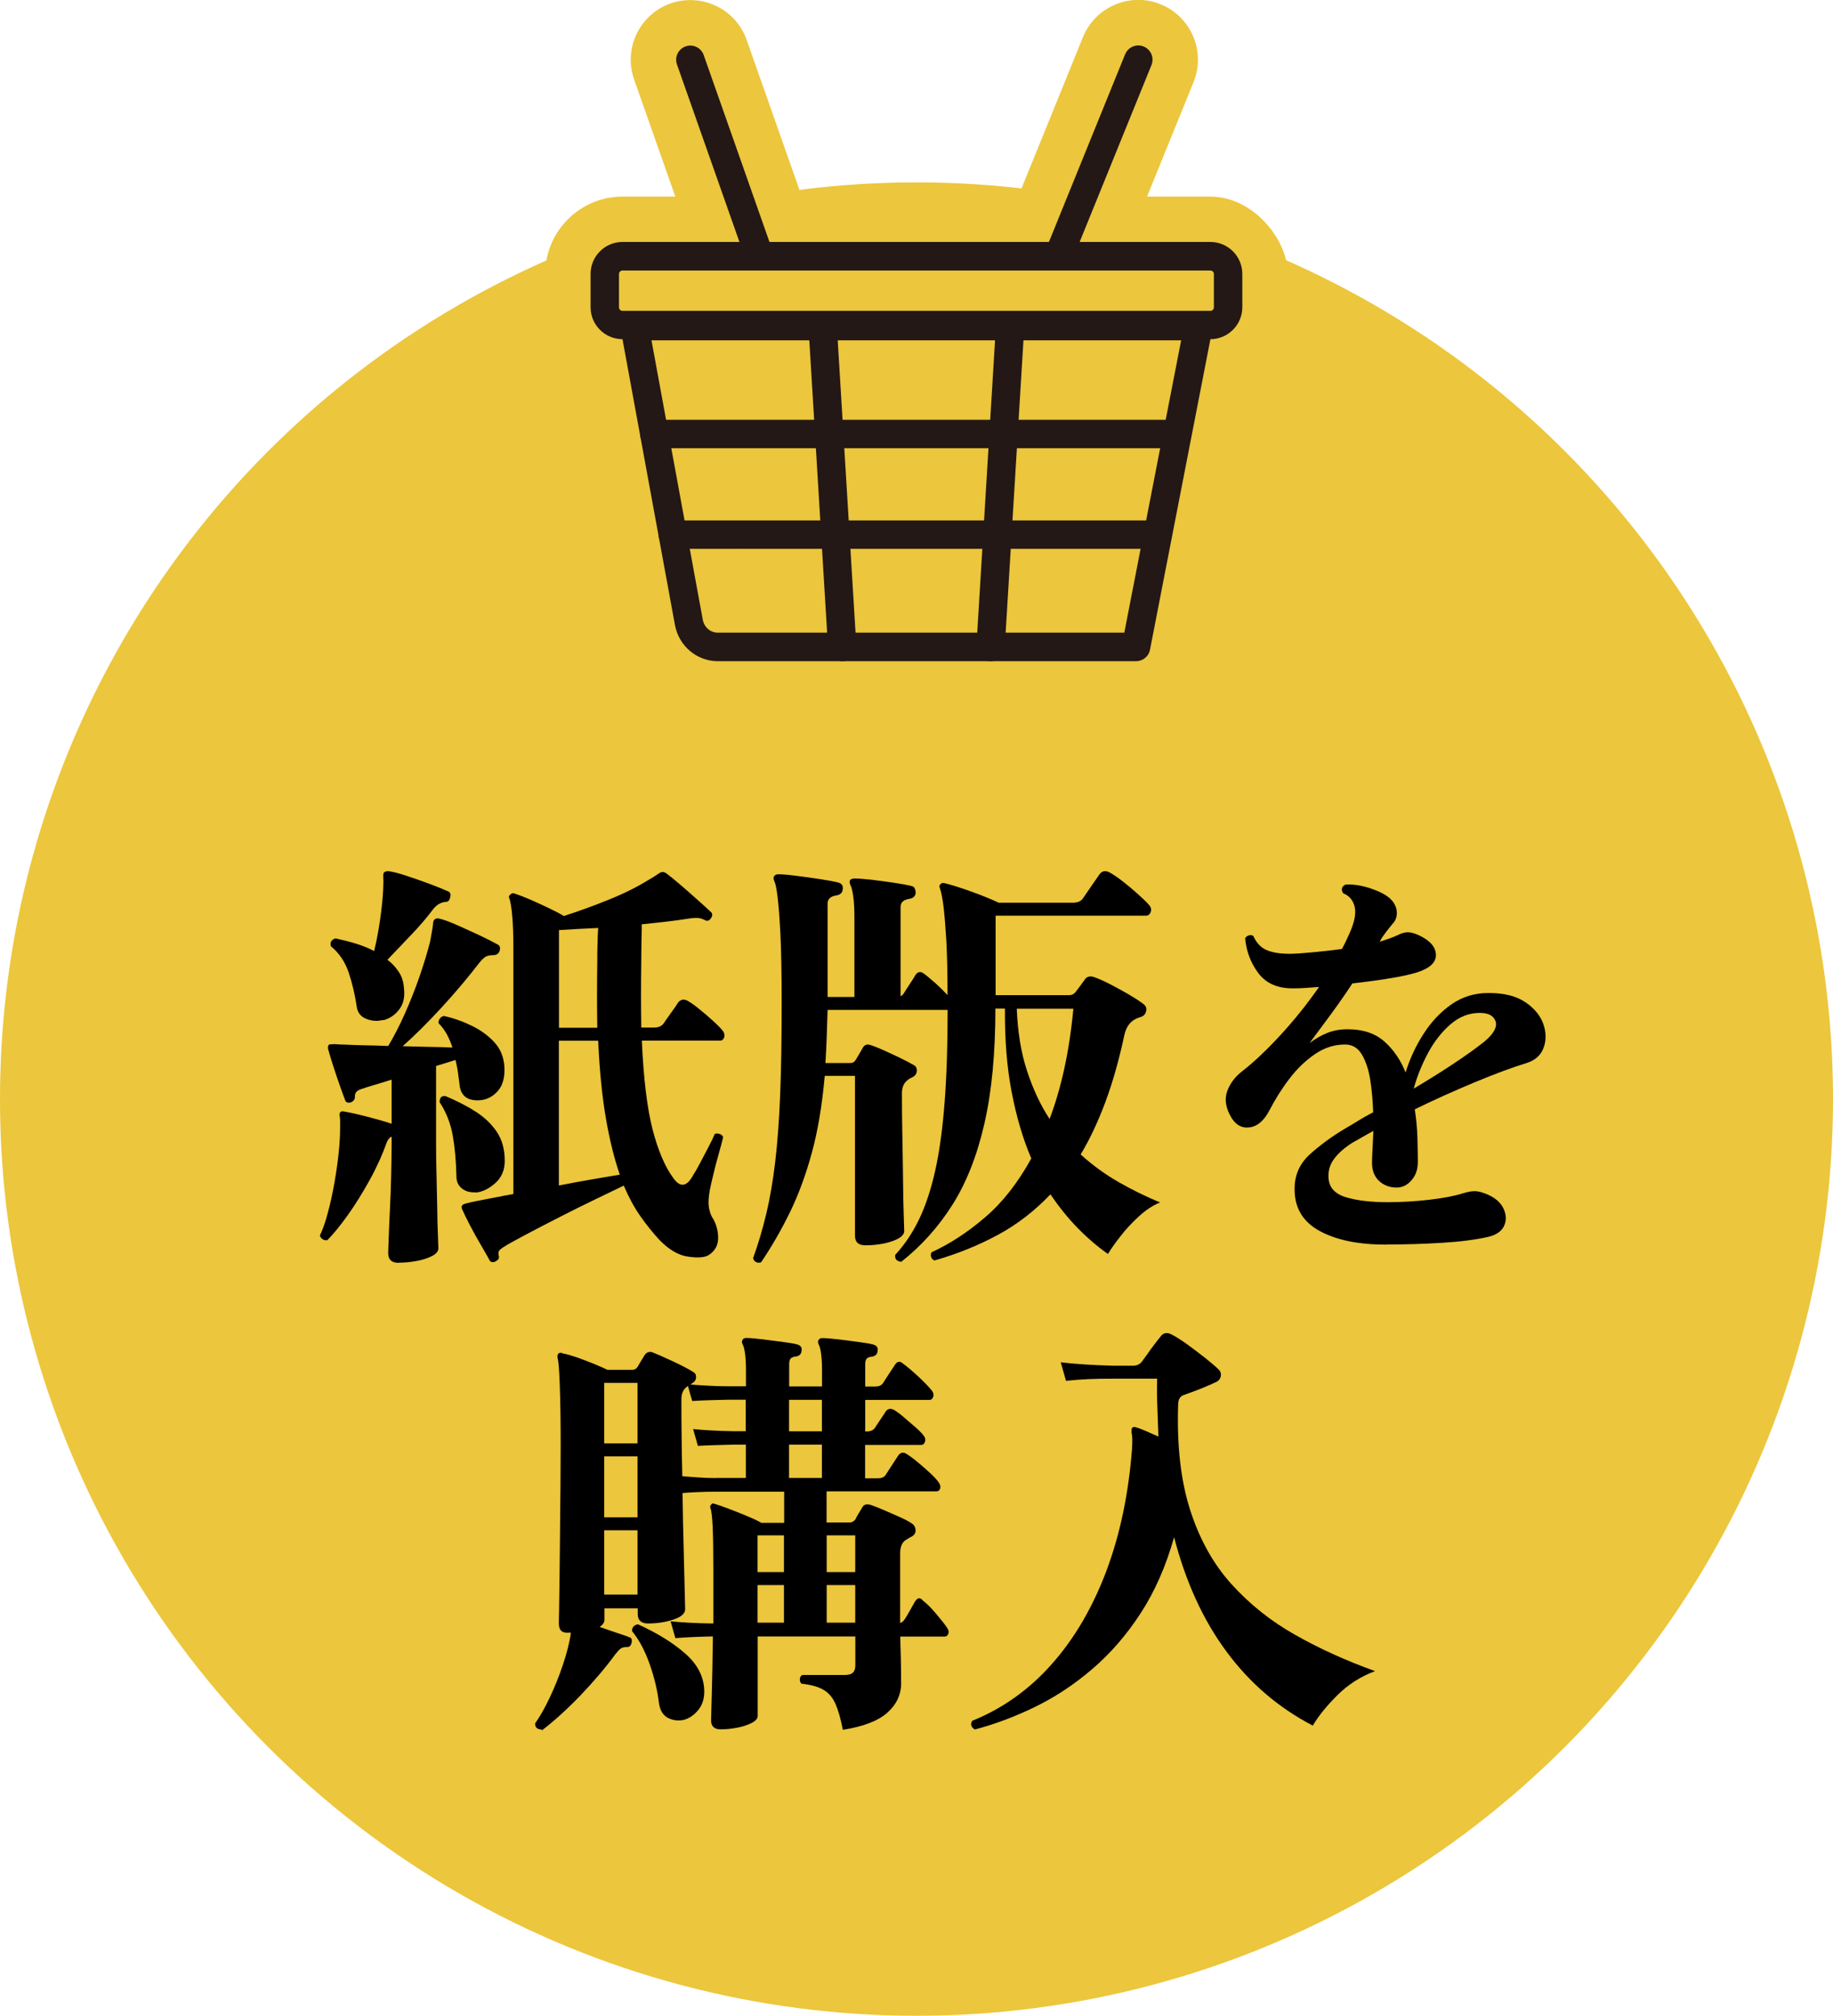
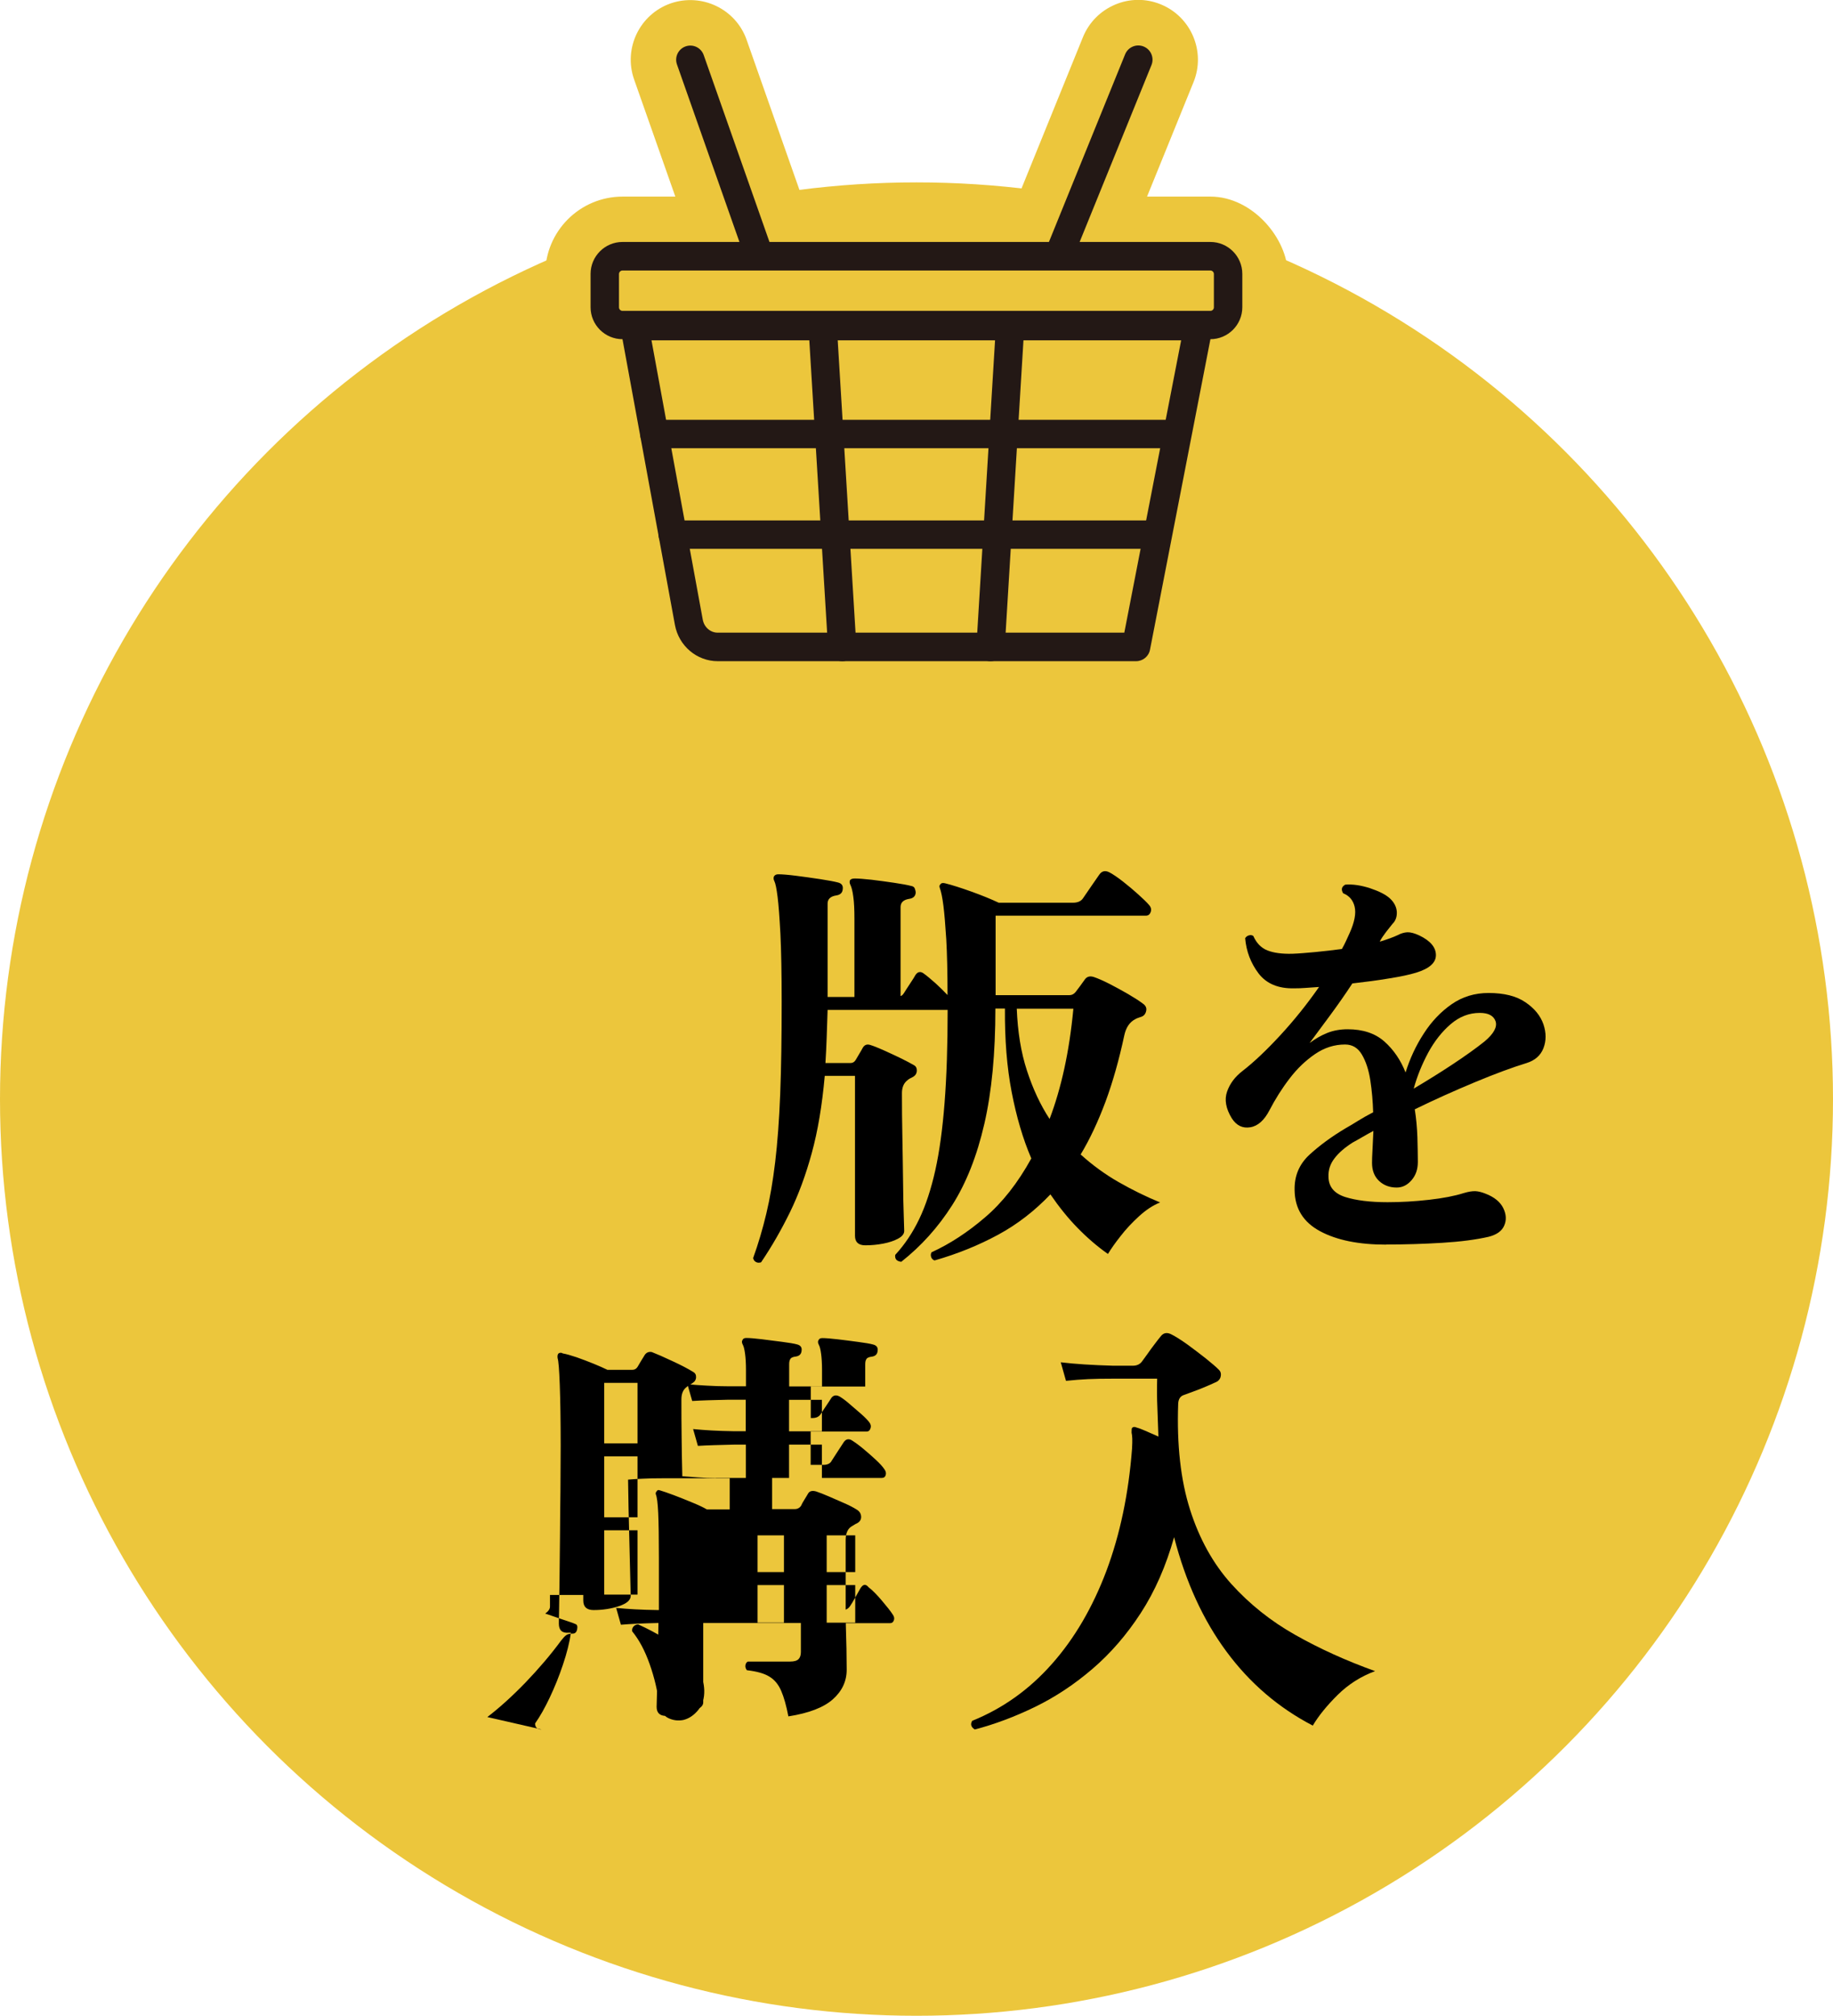
<svg xmlns="http://www.w3.org/2000/svg" id="_レイヤー_2" data-name="レイヤー 2" viewBox="0 0 161.24 177.28">
  <defs>
    <style>
      .cls-1 {
        fill: #231815;
      }

      .cls-2 {
        fill: #ecc63c;
      }
    </style>
  </defs>
  <g id="illustration">
    <g>
      <circle class="cls-2" cx="80.62" cy="96.66" r="80.62" />
      <g>
-         <path d="M35.06,111.06c-.61,0-.91-.28-.91-.84,0-.13.01-.54.04-1.25.02-.71.06-1.57.11-2.58.05-1.01.09-2.04.11-3.08.02-1.04.04-1.94.04-2.7v-.65c-.18.08-.32.24-.42.49-.41,1.14-.92,2.27-1.54,3.38-.62,1.11-1.25,2.13-1.9,3.04-.65.91-1.25,1.65-1.8,2.2-.15.02-.29,0-.42-.09-.13-.09-.2-.2-.23-.32.25-.53.49-1.2.7-2.01.22-.81.41-1.67.57-2.58.16-.91.29-1.8.38-2.66.09-.86.13-1.61.13-2.24v-.57c0-.18-.01-.33-.04-.46-.03-.1-.01-.2.04-.3.05-.1.18-.13.38-.08.46.08,1.11.22,1.96.44.85.22,1.58.42,2.19.63v-3.88c-.56.18-1.08.34-1.56.48-.48.14-.86.26-1.14.36-.38.13-.56.35-.53.68,0,.23-.13.39-.38.49-.23.05-.38,0-.46-.15-.13-.33-.29-.78-.49-1.35-.2-.57-.4-1.15-.59-1.75-.19-.59-.34-1.08-.44-1.46-.03-.18,0-.3.08-.38.05-.02.19-.04.42-.04.13,0,.27,0,.42.02.15.01.33.02.53.02.48.03,1.06.04,1.73.06.67.01,1.37.03,2.11.06.48-.79.96-1.72,1.44-2.79.48-1.08.92-2.18,1.31-3.31.39-1.13.7-2.15.93-3.06.05-.28.1-.55.15-.82.05-.27.09-.5.11-.7,0-.2.04-.34.11-.42.13-.13.3-.15.53-.08.33.08.82.26,1.48.55.66.29,1.32.6,2,.91.67.32,1.18.58,1.54.78.23.1.29.3.19.61-.1.23-.28.34-.53.34s-.46.04-.63.11c-.17.08-.36.25-.59.53-.99,1.29-2.1,2.61-3.33,3.95-1.23,1.34-2.38,2.48-3.44,3.42.81.03,1.6.04,2.38.06.77.01,1.44.03,2,.06-.13-.41-.29-.79-.49-1.16-.2-.37-.44-.69-.72-.97-.03-.15,0-.29.1-.42.09-.13.21-.2.36-.23.89.2,1.72.5,2.51.89.78.39,1.44.88,1.96,1.46.52.58.8,1.29.85,2.13.05.91-.14,1.61-.57,2.11-.43.49-.95.77-1.56.82-1.04.08-1.63-.32-1.79-1.18-.05-.35-.1-.73-.15-1.14-.05-.4-.13-.81-.23-1.22-.25.08-.52.16-.8.25-.28.09-.58.18-.91.28v6.84c0,.86.01,1.79.04,2.77.02.99.04,1.94.06,2.87.01.93.03,1.71.06,2.36.02.65.04,1.04.04,1.2,0,.25-.18.48-.55.67-.37.19-.82.34-1.37.44-.54.1-1.07.15-1.58.15ZM33.69,89.7c-.48.13-.97.1-1.46-.09-.49-.19-.78-.55-.85-1.08-.15-1.04-.39-2.03-.7-2.98-.32-.95-.84-1.73-1.58-2.34-.08-.35.06-.58.42-.68.61.13,1.2.28,1.79.46.58.18,1.11.39,1.6.65.2-.81.38-1.74.53-2.79.15-1.05.24-1.97.27-2.75.02-.4.02-.76,0-1.06,0-.2.04-.32.11-.34.13-.08.25-.1.38-.08.38.05.92.19,1.61.42s1.38.47,2.05.72c.67.25,1.17.46,1.5.61.25.08.33.27.23.57-.05.25-.18.38-.38.38-.43.03-.81.25-1.14.68-.53.71-1.18,1.47-1.96,2.28-.77.81-1.45,1.52-2.03,2.13.41.3.74.67,1.01,1.08.27.42.41.88.44,1.39.1.76-.03,1.39-.4,1.88-.37.49-.84.82-1.42.97ZM41.86,104.86c-.51.03-.92-.09-1.23-.34-.32-.25-.48-.61-.48-1.06-.03-1.29-.13-2.48-.32-3.57-.19-1.09-.58-2.08-1.16-2.96,0-.41.18-.58.53-.53.96.41,1.84.85,2.62,1.35s1.41,1.09,1.88,1.79c.47.7.7,1.55.7,2.56,0,.81-.28,1.46-.84,1.96-.56.49-1.13.77-1.71.82ZM43.61,110.94c-.25.1-.43.08-.53-.08-.18-.33-.44-.79-.78-1.37-.34-.58-.67-1.17-.97-1.75-.3-.58-.52-1.03-.65-1.33-.1-.18-.1-.32,0-.42.02-.05.13-.1.3-.15.3-.08.65-.15,1.03-.23.43-.08.92-.17,1.46-.28.54-.11,1.11-.22,1.69-.32v-21.51c0-1.22-.03-2.19-.1-2.93-.06-.73-.15-1.25-.25-1.56-.08-.1-.05-.22.08-.34s.25-.15.38-.08c.41.13.88.31,1.43.55.54.24,1.08.49,1.61.74.53.25.96.48,1.29.68,1.34-.43,2.68-.92,4.01-1.46,1.33-.54,2.46-1.11,3.4-1.69.35-.2.66-.39.91-.57.15-.1.27-.15.34-.15.13,0,.24.04.34.11.25.18.65.5,1.2.97.54.47,1.09.94,1.63,1.43.54.48.93.84,1.16,1.06.1.15.08.33-.08.53-.13.18-.28.23-.46.15-.25-.13-.48-.2-.67-.21s-.46,0-.82.06c-.63.1-1.29.19-1.98.27-.68.08-1.39.15-2.13.23,0,.38,0,.85-.02,1.42-.01.57-.02,1.16-.02,1.77-.03,2.18-.03,4.14,0,5.89h1.14c.38,0,.66-.13.84-.38.13-.2.34-.51.65-.93.3-.42.51-.72.61-.89.23-.28.51-.33.84-.15.28.15.63.4,1.04.74.42.34.82.68,1.2,1.03.38.34.66.63.84.85.15.2.2.4.13.59-.06.19-.18.29-.36.29h-6.88c.15,3.37.47,5.98.95,7.83.48,1.85,1.09,3.27,1.82,4.26.61.86,1.19.77,1.75-.27.15-.23.35-.57.59-1.03.24-.46.49-.92.74-1.41.25-.48.44-.87.57-1.18.15-.05.3-.04.46.02.15.06.24.16.27.28-.1.41-.23.91-.4,1.5-.17.6-.32,1.18-.46,1.77-.14.58-.25,1.05-.32,1.41-.1.61-.13,1.08-.08,1.42s.14.64.27.89c.35.53.54,1.14.55,1.82.01.68-.27,1.2-.85,1.56-.33.2-.92.25-1.77.13-.85-.11-1.69-.6-2.53-1.46-.61-.66-1.18-1.37-1.71-2.13-.53-.76-1.01-1.65-1.44-2.66-.68.33-1.53.74-2.53,1.22-1,.48-2.03.99-3.1,1.54-1.06.54-2.04,1.05-2.93,1.52-.89.47-1.56.84-2.01,1.12-.2.13-.34.24-.4.34-.06.1-.07.25-.02.46.05.2-.05.35-.3.46ZM49.16,90.39h3.38c-.03-1.77-.03-3.74,0-5.89,0-.46,0-.95.02-1.48.01-.53.03-1,.06-1.41-.63.03-1.24.06-1.82.09-.58.04-1.13.07-1.63.1v8.59ZM49.16,104.26c1.04-.2,2.03-.39,2.98-.55.95-.16,1.74-.3,2.38-.4-.48-1.39-.89-3.04-1.22-4.94-.33-1.9-.56-4.18-.68-6.84h-3.46v12.73Z" />
        <path d="M66.94,111.02c-.18.05-.33.04-.46-.04-.13-.08-.2-.19-.23-.34.46-1.27.84-2.57,1.16-3.91.32-1.34.58-2.86.78-4.54.2-1.68.35-3.67.44-5.95.09-2.28.13-4.99.13-8.13,0-2.51-.04-4.5-.11-5.97-.08-1.47-.16-2.56-.25-3.27-.09-.71-.18-1.17-.28-1.37-.08-.15-.09-.29-.04-.42.08-.13.2-.19.38-.19.33,0,.85.04,1.56.13.71.09,1.42.19,2.15.3.72.11,1.23.21,1.54.29.33.08.47.28.42.61-.03.3-.22.48-.57.53-.51.08-.76.32-.76.72v8.21h2.36v-6.88c0-.81-.03-1.46-.1-1.94-.06-.48-.15-.82-.25-1.03-.08-.15-.09-.29-.04-.42.08-.1.21-.15.42-.15.33,0,.82.04,1.48.11.66.08,1.32.17,2,.27.67.1,1.16.19,1.46.27.18.03.29.1.34.23.05.13.08.25.08.38-.03.3-.22.48-.57.53-.51.08-.76.32-.76.72v7.83c.1-.02.2-.11.3-.27.13-.2.3-.48.53-.82.23-.34.39-.6.49-.78.2-.28.44-.32.72-.11.28.2.62.49,1.03.85.4.37.76.72,1.06,1.04,0-2-.04-3.63-.11-4.88-.08-1.25-.16-2.24-.25-2.96-.09-.72-.2-1.25-.32-1.58-.05-.13-.04-.23.04-.3.08-.13.21-.16.42-.11.61.15,1.39.4,2.34.74.95.34,1.74.67,2.38.97h6.54c.4,0,.7-.13.87-.38.15-.23.4-.59.74-1.08.34-.49.58-.83.7-1.01.23-.33.53-.39.91-.19.33.18.73.45,1.2.82.47.37.91.74,1.33,1.12s.73.68.93.91c.18.2.23.41.15.63-.08.22-.22.32-.42.32h-13.22v6.99h6.5c.2,0,.38-.09.53-.27.1-.13.23-.3.4-.53.16-.23.31-.43.44-.61.18-.23.43-.29.76-.19.38.13.84.33,1.39.61.54.28,1.09.58,1.63.89.54.32.97.59,1.27.82.28.18.39.41.32.68-.06.28-.23.46-.51.53-.08.03-.15.05-.23.08-.08.03-.15.06-.23.11-.48.25-.8.72-.95,1.41-.46,2.15-1.01,4.1-1.65,5.83-.65,1.74-1.37,3.29-2.19,4.65,1.04.94,2.15,1.75,3.34,2.43,1.19.68,2.41,1.28,3.65,1.79-.63.25-1.25.66-1.86,1.22-.61.56-1.15,1.13-1.61,1.73-.47.59-.84,1.12-1.12,1.58-.94-.66-1.83-1.43-2.68-2.3-.85-.87-1.64-1.86-2.38-2.94-1.37,1.44-2.9,2.63-4.6,3.55-1.7.92-3.56,1.68-5.59,2.26-.15-.05-.25-.15-.3-.3-.05-.15-.04-.29.04-.42,1.6-.73,3.16-1.75,4.69-3.06,1.53-1.3,2.89-3.03,4.08-5.19-.74-1.72-1.31-3.67-1.73-5.85s-.61-4.62-.59-7.33h-.84c0,3.93-.32,7.3-.97,10.13s-1.59,5.21-2.83,7.16c-1.24,1.95-2.74,3.61-4.48,4.98-.41-.05-.58-.25-.53-.61.84-.91,1.54-1.96,2.11-3.15.57-1.19,1.04-2.62,1.41-4.27.37-1.66.64-3.64.82-5.95.18-2.3.27-5.03.27-8.17h-10.56c-.03.84-.05,1.64-.08,2.41-.03.77-.06,1.53-.11,2.26h2.2c.2,0,.35-.09.46-.27.08-.13.18-.3.3-.51.13-.21.24-.41.34-.59.15-.23.35-.3.61-.23.33.1.73.26,1.22.48.48.22.97.44,1.46.68.49.24.89.45,1.2.63.18.1.26.27.25.49-.01.23-.12.41-.32.53-.1.05-.2.1-.29.15-.09.05-.16.1-.21.15-.33.25-.49.63-.49,1.14,0,1.24.01,2.55.04,3.93.03,1.38.04,2.67.06,3.88.01,1.2.03,2.2.06,2.98.02.79.04,1.23.04,1.33,0,.25-.18.48-.53.67-.35.19-.79.34-1.31.44-.52.1-1.04.15-1.58.15-.61,0-.91-.28-.91-.84v-14.06h-2.66c-.23,2.58-.61,4.85-1.14,6.78-.53,1.94-1.17,3.67-1.92,5.21-.75,1.53-1.59,3-2.53,4.39ZM92.33,98.4c.51-1.34.94-2.81,1.29-4.41.35-1.6.62-3.36.8-5.28h-4.98c.08,2.03.37,3.84.89,5.43.52,1.6,1.18,3.02,1.99,4.26Z" />
        <path d="M121.93,109.46c-2.41,0-4.34-.39-5.81-1.18s-2.22-1.99-2.24-3.61c-.03-1.24.4-2.27,1.29-3.1.89-.82,1.95-1.6,3.19-2.34.35-.2.73-.42,1.12-.67.39-.24.83-.49,1.31-.74-.03-.96-.11-1.9-.25-2.81-.14-.91-.39-1.67-.74-2.26-.35-.6-.85-.89-1.48-.89-.94,0-1.82.28-2.64.84-.82.56-1.57,1.27-2.24,2.15-.67.87-1.26,1.81-1.77,2.79-.46.89-1.02,1.39-1.69,1.5-.67.11-1.21-.15-1.62-.78-.53-.86-.67-1.65-.42-2.36.25-.71.7-1.3,1.33-1.79,1.01-.78,2.13-1.84,3.34-3.15,1.22-1.32,2.36-2.74,3.42-4.26-.41.03-.79.05-1.14.08-.35.03-.71.04-1.06.04-1.39.03-2.43-.41-3.12-1.31-.68-.9-1.08-1.93-1.18-3.1.08-.13.19-.21.34-.25.15-.04.28-.02.38.06.28.63.7,1.06,1.25,1.27.56.22,1.28.31,2.17.29.58-.02,1.26-.08,2.03-.15.77-.08,1.55-.16,2.34-.27.13-.23.25-.46.36-.7.11-.24.22-.48.32-.7.43-.96.58-1.73.44-2.32-.14-.58-.48-.97-1.01-1.18-.2-.33-.14-.58.19-.76.66-.05,1.39.06,2.19.32.8.27,1.37.56,1.73.89.38.35.58.75.61,1.18.02.43-.1.79-.38,1.06-.15.18-.34.42-.57.72-.23.3-.41.57-.53.8v.04c.66-.2,1.18-.39,1.56-.57.28-.15.56-.23.84-.25.28-.01.63.08,1.06.28.96.46,1.45,1.03,1.46,1.71.01.68-.56,1.2-1.73,1.56-.58.18-1.38.35-2.39.51-1.01.17-2.09.31-3.23.44-.63.96-1.29,1.9-1.96,2.81-.67.91-1.27,1.72-1.8,2.43.51-.38,1.03-.68,1.56-.89.53-.21,1.13-.32,1.79-.32,1.34,0,2.42.36,3.23,1.08.81.72,1.43,1.63,1.86,2.72.38-1.22.91-2.36,1.6-3.42.68-1.06,1.5-1.92,2.45-2.58.95-.66,2.03-.99,3.25-.99,1.37,0,2.45.27,3.25.82.8.54,1.32,1.19,1.58,1.94.25.75.25,1.44,0,2.09-.25.65-.75,1.08-1.48,1.31-1.24.38-2.76.94-4.56,1.69-1.8.75-3.56,1.54-5.28,2.38.13.81.2,1.62.23,2.43.02.81.04,1.55.04,2.2s-.18,1.17-.55,1.6c-.37.43-.8.65-1.31.65-.63,0-1.15-.2-1.56-.59s-.61-.92-.61-1.58c0-.25.01-.63.04-1.12.02-.49.05-1.06.08-1.69-.33.18-.65.35-.95.53-.3.18-.6.34-.87.49-.68.43-1.22.89-1.6,1.39-.38.49-.56,1.04-.53,1.65.02.86.51,1.44,1.46,1.75.95.3,2.2.46,3.74.46,1.17,0,2.38-.07,3.63-.21,1.25-.14,2.27-.34,3.06-.59.43-.13.77-.18,1.03-.17.25.01.54.08.87.21.79.3,1.31.73,1.58,1.27.27.55.3,1.06.09,1.54-.2.48-.66.81-1.37.99-1.09.25-2.45.43-4.08.53-1.63.1-3.27.15-4.92.15ZM124.36,95.74c1.19-.71,2.34-1.42,3.44-2.15s2.03-1.39,2.79-2c.81-.68,1.13-1.27.97-1.77-.17-.49-.63-.74-1.39-.74-.94,0-1.79.33-2.56.99-.77.66-1.43,1.5-1.98,2.51-.54,1.01-.97,2.06-1.27,3.15Z" />
-         <path d="M47.64,152.1c-.38,0-.57-.18-.57-.53.43-.61.86-1.37,1.29-2.28.43-.91.82-1.87,1.16-2.89.34-1.01.58-1.95.7-2.81h-.19c-.58.05-.87-.21-.87-.8,0-.08,0-.47.02-1.18.01-.71.02-1.63.04-2.76.01-1.13.02-2.36.04-3.71.01-1.34.02-2.71.04-4.1.01-1.39.02-2.7.02-3.91,0-2.23-.03-4.01-.08-5.34-.05-1.33-.11-2.11-.19-2.34-.03-.2,0-.34.08-.42.13-.08.25-.08.38,0,.3.05.71.17,1.22.34.51.18,1.01.37,1.5.57.49.2.89.38,1.2.53h2.2c.2,0,.35-.09.46-.27.08-.13.18-.3.3-.51.13-.21.24-.4.34-.55.15-.2.35-.28.61-.23.46.18,1.06.44,1.82.8.76.35,1.37.67,1.82.95.18.1.26.26.25.47-.01.22-.12.39-.32.51-.03.03-.05.04-.08.06-.03.01-.06.03-.11.06.28.03.75.06,1.42.1.67.04,1.32.06,1.96.06h1.52v-1.44c0-.58-.03-1.06-.08-1.42-.05-.37-.11-.63-.19-.78-.1-.18-.11-.32-.04-.42.05-.13.16-.19.34-.19.3,0,.75.04,1.35.11.59.08,1.2.15,1.8.23.61.08,1.05.15,1.33.23.3.08.43.27.38.57-.03.28-.19.44-.49.49-.25.03-.42.09-.49.21-.08.11-.11.27-.11.48v1.94h2.89v-1.44c0-.58-.03-1.06-.08-1.42-.05-.37-.11-.63-.19-.78-.1-.18-.11-.32-.04-.42.05-.13.16-.19.34-.19.3,0,.76.04,1.37.11s1.21.15,1.8.23c.6.08,1.03.15,1.31.23.3.08.43.27.38.57-.03.28-.19.44-.49.49-.25.03-.42.09-.49.21-.08.11-.11.27-.11.48v1.94h.87c.35,0,.59-.11.72-.34.13-.2.3-.47.53-.82.23-.34.39-.59.49-.74.2-.33.44-.37.72-.11.35.25.8.63,1.35,1.14.54.51.94.92,1.2,1.25.13.18.16.35.1.53-.06.18-.17.27-.32.27h-5.66v2.77h.15c.33,0,.57-.11.72-.34.13-.2.29-.45.49-.74.2-.29.35-.53.46-.7.18-.23.42-.27.72-.11.25.15.55.37.89.67.34.29.68.58,1.01.87.33.29.57.54.72.74.13.18.16.35.09.53-.06.18-.17.27-.32.27h-4.94v2.93h1.14c.35,0,.6-.13.72-.38.13-.2.31-.49.55-.85.24-.37.41-.63.51-.78.2-.28.46-.32.76-.11.28.18.61.42.99.74.38.32.74.63,1.08.95.34.32.59.59.74.82.13.18.16.35.11.51-.05.17-.17.25-.34.25h-9.65v2.74h1.98c.25,0,.44-.1.57-.3.05-.13.15-.3.29-.53.14-.23.25-.4.32-.53.13-.23.37-.29.72-.19.3.1.68.25,1.12.44.44.19.89.39,1.35.59.46.2.82.39,1.1.57.25.15.38.37.38.65s-.17.48-.49.61c-.05.03-.09.05-.13.08-.04.03-.08.05-.13.08-.41.2-.61.62-.61,1.25v6.12c.15-.05.28-.15.38-.3.13-.18.28-.44.47-.78.19-.34.34-.6.44-.78.23-.38.47-.42.72-.11.33.25.72.64,1.16,1.16.44.52.77.93.97,1.24.13.18.16.35.1.51-.06.17-.17.25-.32.25h-3.91c.02.68.04,1.43.06,2.24.01.81.02,1.43.02,1.86,0,1.01-.41,1.88-1.22,2.6-.81.72-2.12,1.22-3.91,1.5-.18-.94-.39-1.69-.63-2.24-.24-.56-.58-.98-1.03-1.25-.44-.28-1.11-.47-1.99-.57-.1-.13-.15-.27-.13-.42s.08-.27.21-.34h3.72c.35,0,.6-.07.74-.21s.21-.35.21-.63v-2.55h-8.59v6.99c0,.23-.17.43-.51.61-.34.18-.77.32-1.27.42-.51.1-1,.15-1.48.15-.56,0-.84-.27-.84-.8,0-.23.02-.97.06-2.22.04-1.25.07-2.97.1-5.15h-.11c-1.32.03-2.38.08-3.19.15l-.42-1.48c.99.1,2.19.17,3.61.19h.15v-4.56c0-1.77-.02-3.1-.06-3.97s-.11-1.42-.21-1.65c-.03-.1,0-.19.08-.27.05-.1.14-.13.27-.08.28.08.68.22,1.22.42.53.2,1.08.42,1.63.65.56.23.99.43,1.29.61h2.01v-2.74h-5.93c-.63,0-1.23.01-1.79.04-.56.03-.96.05-1.22.08.02,1.75.06,3.38.1,4.88.04,1.51.07,2.74.09,3.69.02.95.04,1.5.04,1.65,0,.38-.35.68-1.04.91-.7.23-1.44.34-2.22.34-.61,0-.91-.28-.91-.84v-.49h-2.93v1.03c0,.2-.14.41-.42.61.1.03.35.11.74.25.39.14.79.27,1.18.4.39.13.64.22.74.27.15.05.2.2.15.46-.05.25-.18.38-.38.38-.25,0-.44.04-.57.13-.13.09-.28.25-.46.48-.91,1.24-1.96,2.47-3.13,3.69-1.18,1.22-2.3,2.23-3.36,3.04ZM53.15,126.94h2.93v-5.32h-2.93v5.32ZM53.15,133.44h2.93v-5.36h-2.93v5.36ZM53.15,140.24h2.93v-5.66h-2.93v5.66ZM60.14,151.26c-.48.1-.94.04-1.37-.17-.43-.22-.7-.64-.8-1.27-.13-1.11-.4-2.27-.82-3.46s-.93-2.15-1.54-2.89c-.03-.18.02-.32.13-.44.11-.11.25-.17.4-.17,1.67.76,3.05,1.61,4.12,2.55,1.08.94,1.64,2.01,1.69,3.23.02.71-.15,1.29-.53,1.75-.38.46-.81.75-1.29.87ZM62.99,129.98h2.62v-2.93h-1.03c-1.32.03-2.38.06-3.19.11l-.42-1.48c.99.1,2.18.17,3.57.19h1.06v-2.77h-1.52c-1.32.03-2.38.06-3.19.11l-.38-1.33-.08.08c-.33.23-.49.6-.49,1.1,0,1.06,0,2.17.02,3.33.01,1.15.03,2.3.06,3.44.35.03.8.06,1.35.1.54.04,1.08.06,1.61.06ZM66.64,138.26h2.32v-3.23h-2.32v3.23ZM66.64,142.71h2.32v-3.31h-2.32v3.31ZM69.41,125.88h2.89v-2.77h-2.89v2.77ZM69.41,129.98h2.89v-2.93h-2.89v2.93ZM72.72,138.26h2.51v-3.23h-2.51v3.23ZM72.72,142.71h2.51v-3.31h-2.51v3.31Z" />
+         <path d="M47.64,152.1c-.38,0-.57-.18-.57-.53.43-.61.86-1.37,1.29-2.28.43-.91.82-1.87,1.16-2.89.34-1.01.58-1.95.7-2.81h-.19c-.58.05-.87-.21-.87-.8,0-.08,0-.47.02-1.18.01-.71.02-1.63.04-2.76.01-1.13.02-2.36.04-3.71.01-1.34.02-2.71.04-4.1.01-1.39.02-2.7.02-3.91,0-2.23-.03-4.01-.08-5.34-.05-1.33-.11-2.11-.19-2.34-.03-.2,0-.34.08-.42.13-.08.25-.08.38,0,.3.05.71.17,1.22.34.51.18,1.01.37,1.5.57.49.2.89.38,1.2.53h2.2c.2,0,.35-.09.46-.27.08-.13.18-.3.3-.51.13-.21.24-.4.34-.55.15-.2.35-.28.61-.23.46.18,1.06.44,1.82.8.76.35,1.37.67,1.82.95.18.1.26.26.25.47-.01.22-.12.39-.32.51-.03.03-.05.04-.08.06-.03.01-.06.03-.11.06.28.03.75.06,1.42.1.67.04,1.32.06,1.96.06h1.52v-1.44c0-.58-.03-1.06-.08-1.42-.05-.37-.11-.63-.19-.78-.1-.18-.11-.32-.04-.42.05-.13.16-.19.34-.19.3,0,.75.04,1.35.11.59.08,1.2.15,1.8.23.61.08,1.05.15,1.33.23.3.08.43.27.38.57-.03.28-.19.44-.49.49-.25.03-.42.09-.49.21-.08.11-.11.27-.11.48v1.94h2.89v-1.44c0-.58-.03-1.06-.08-1.42-.05-.37-.11-.63-.19-.78-.1-.18-.11-.32-.04-.42.05-.13.16-.19.34-.19.3,0,.76.04,1.37.11s1.21.15,1.8.23c.6.08,1.03.15,1.31.23.3.08.43.27.38.57-.03.28-.19.44-.49.49-.25.03-.42.09-.49.21-.08.11-.11.27-.11.48v1.94h.87h-5.66v2.77h.15c.33,0,.57-.11.72-.34.13-.2.29-.45.49-.74.2-.29.35-.53.46-.7.18-.23.42-.27.72-.11.25.15.55.37.89.67.34.29.68.58,1.01.87.33.29.57.54.72.74.13.18.16.35.09.53-.06.18-.17.27-.32.27h-4.94v2.93h1.14c.35,0,.6-.13.72-.38.13-.2.31-.49.55-.85.24-.37.41-.63.51-.78.2-.28.46-.32.76-.11.28.18.61.42.99.74.38.32.74.63,1.08.95.34.32.59.59.74.82.13.18.16.35.11.51-.05.17-.17.25-.34.25h-9.65v2.74h1.98c.25,0,.44-.1.57-.3.05-.13.15-.3.29-.53.14-.23.25-.4.32-.53.13-.23.37-.29.72-.19.3.1.68.25,1.12.44.44.19.89.39,1.35.59.46.2.82.39,1.1.57.25.15.38.37.38.65s-.17.48-.49.61c-.05.03-.09.05-.13.08-.04.03-.08.05-.13.08-.41.2-.61.62-.61,1.25v6.12c.15-.05.28-.15.38-.3.13-.18.28-.44.47-.78.19-.34.34-.6.44-.78.23-.38.47-.42.72-.11.33.25.72.64,1.16,1.16.44.52.77.93.97,1.24.13.18.16.35.1.51-.06.17-.17.25-.32.25h-3.91c.02.68.04,1.43.06,2.24.01.81.02,1.43.02,1.86,0,1.01-.41,1.88-1.22,2.6-.81.72-2.12,1.22-3.91,1.5-.18-.94-.39-1.69-.63-2.24-.24-.56-.58-.98-1.03-1.25-.44-.28-1.11-.47-1.99-.57-.1-.13-.15-.27-.13-.42s.08-.27.21-.34h3.72c.35,0,.6-.07.74-.21s.21-.35.21-.63v-2.55h-8.59v6.99c0,.23-.17.43-.51.61-.34.18-.77.32-1.27.42-.51.1-1,.15-1.48.15-.56,0-.84-.27-.84-.8,0-.23.02-.97.06-2.22.04-1.25.07-2.97.1-5.15h-.11c-1.32.03-2.38.08-3.19.15l-.42-1.48c.99.1,2.19.17,3.61.19h.15v-4.56c0-1.77-.02-3.1-.06-3.97s-.11-1.42-.21-1.65c-.03-.1,0-.19.08-.27.05-.1.14-.13.27-.08.28.08.68.22,1.22.42.53.2,1.08.42,1.63.65.56.23.99.43,1.29.61h2.01v-2.74h-5.93c-.63,0-1.23.01-1.79.04-.56.03-.96.05-1.22.08.02,1.75.06,3.38.1,4.88.04,1.51.07,2.74.09,3.69.02.95.04,1.5.04,1.65,0,.38-.35.68-1.04.91-.7.23-1.44.34-2.22.34-.61,0-.91-.28-.91-.84v-.49h-2.93v1.03c0,.2-.14.41-.42.61.1.03.35.11.74.25.39.14.79.27,1.18.4.39.13.64.22.74.27.15.05.2.2.15.46-.05.25-.18.38-.38.38-.25,0-.44.04-.57.13-.13.09-.28.25-.46.48-.91,1.24-1.96,2.47-3.13,3.69-1.18,1.22-2.3,2.23-3.36,3.04ZM53.15,126.94h2.93v-5.32h-2.93v5.32ZM53.15,133.44h2.93v-5.36h-2.93v5.36ZM53.15,140.24h2.93v-5.66h-2.93v5.66ZM60.14,151.26c-.48.1-.94.04-1.37-.17-.43-.22-.7-.64-.8-1.27-.13-1.11-.4-2.27-.82-3.46s-.93-2.15-1.54-2.89c-.03-.18.02-.32.13-.44.11-.11.25-.17.4-.17,1.67.76,3.05,1.61,4.12,2.55,1.08.94,1.64,2.01,1.69,3.23.02.71-.15,1.29-.53,1.75-.38.46-.81.75-1.29.87ZM62.99,129.98h2.62v-2.93h-1.03c-1.32.03-2.38.06-3.19.11l-.42-1.48c.99.1,2.18.17,3.57.19h1.06v-2.77h-1.52c-1.32.03-2.38.06-3.19.11l-.38-1.33-.08.08c-.33.23-.49.6-.49,1.1,0,1.06,0,2.17.02,3.33.01,1.15.03,2.3.06,3.44.35.03.8.06,1.35.1.54.04,1.08.06,1.61.06ZM66.64,138.26h2.32v-3.23h-2.32v3.23ZM66.64,142.71h2.32v-3.31h-2.32v3.31ZM69.41,125.88h2.89v-2.77h-2.89v2.77ZM69.41,129.98h2.89v-2.93h-2.89v2.93ZM72.72,138.26h2.51v-3.23h-2.51v3.23ZM72.72,142.71h2.51v-3.31h-2.51v3.31Z" />
        <path d="M85.75,152.1c-.33-.2-.41-.46-.23-.76,2.69-1.09,5.02-2.75,7.01-5,1.99-2.24,3.58-4.97,4.79-8.17,1.2-3.2,1.96-6.8,2.26-10.77.02-.38.03-.68.02-.89-.01-.22-.03-.39-.06-.51v-.08c0-.18.01-.29.04-.34.1-.1.23-.11.38-.04.13.03.39.12.78.29.39.17.78.34,1.16.51-.03-.81-.06-1.65-.09-2.51-.04-.86-.04-1.72-.02-2.58h-3.88c-.84,0-1.57.01-2.2.04-.63.03-1.28.08-1.94.15l-.46-1.63c1.24.15,2.77.25,4.6.3h1.75c.35,0,.62-.13.8-.38.1-.13.25-.34.46-.63.2-.29.42-.59.65-.89s.4-.53.53-.68c.25-.33.58-.38.99-.15.35.18.81.47,1.37.87.56.41,1.1.82,1.62,1.23.52.42.91.75,1.16,1.01.13.13.18.3.15.51-.03.22-.14.39-.34.51-.2.1-.5.23-.89.4-.39.17-.78.32-1.16.46s-.67.25-.87.32c-.3.1-.47.35-.49.76-.13,3.62.22,6.73,1.04,9.31s2.03,4.76,3.63,6.54c1.6,1.77,3.47,3.27,5.62,4.48,2.15,1.22,4.5,2.28,7.03,3.19-1.24.46-2.34,1.15-3.29,2.09-.95.94-1.68,1.84-2.19,2.7-3.02-1.57-5.55-3.74-7.6-6.52-2.05-2.77-3.58-6.12-4.6-10.05-.71,2.53-1.69,4.76-2.93,6.67-1.24,1.91-2.66,3.55-4.26,4.92-1.6,1.37-3.28,2.48-5.05,3.34-1.77.86-3.53,1.52-5.28,1.98Z" />
      </g>
      <g>
        <g>
          <g>
            <rect class="cls-2" x="47.96" y="17.29" width="65.32" height="16.54" rx="6.81" ry="6.81" />
            <path class="cls-2" d="M103.09,43.42h-45.53c-2.89,0-5.25-2.35-5.25-5.25s2.35-5.25,5.25-5.25h45.53c2.89,0,5.25,2.35,5.25,5.25s-2.35,5.25-5.25,5.25ZM103.09,40.92h0,0Z" />
            <path class="cls-2" d="M87.14,62.15c-.08,0-.23,0-.3,0-2.91-.18-5.11-2.67-4.94-5.56l1.72-28.21c.18-2.84,2.64-5.05,5.49-4.92,1.46.09,2.75.71,3.68,1.76.93,1.05,1.39,2.4,1.31,3.8l-1.72,28.21c-.17,2.76-2.47,4.93-5.24,4.93Z" />
            <path class="cls-2" d="M74.09,62.15c-2.77,0-5.07-2.17-5.24-4.93l-1.72-28.21c-.09-1.4.38-2.75,1.31-3.8.93-1.05,2.21-1.68,3.61-1.76,2.93-.14,5.39,2.07,5.56,4.92l1.72,28.21c.09,1.4-.38,2.75-1.31,3.8-.93,1.05-2.21,1.68-3.61,1.76-.08,0-.24,0-.32,0ZM76.84,56.73h0,0Z" />
            <g>
              <path class="cls-2" d="M66.71,27.49c-2.22,0-4.21-1.41-4.95-3.51l-5.98-16.99c-.96-2.73.48-5.73,3.21-6.69,2.74-.95,5.74.49,6.69,3.21l5.98,16.99c.96,2.73-.48,5.73-3.21,6.69-.57.2-1.15.3-1.74.3ZM69.31,21.33h0,0Z" />
              <path class="cls-2" d="M93.23,27.49c-.68,0-1.34-.13-1.98-.39-2.68-1.09-3.98-4.16-2.89-6.84l6.9-16.99c.53-1.3,1.53-2.31,2.82-2.86,1.29-.55,2.72-.56,4.02-.03,2.68,1.09,3.98,4.16,2.89,6.84l-6.9,16.99c-.81,1.99-2.72,3.27-4.86,3.27Z" />
            </g>
          </g>
          <path class="cls-2" d="M101.35,52.27h-42.17c-2.89,0-5.25-2.35-5.25-5.25s2.35-5.25,5.25-5.25h42.17c2.89,0,5.25,2.35,5.25,5.25s-2.35,5.25-5.25,5.25ZM101.35,49.77h0,0Z" />
          <path class="cls-2" d="M99.94,62.15h-36.8c-3.77,0-7.01-2.72-7.7-6.47l-4.78-26.04c-.28-1.53.13-3.11,1.13-4.31,1-1.2,2.47-1.89,4.03-1.89h49.61c1.57,0,3.05.7,4.05,1.91,1,1.21,1.4,2.8,1.1,4.34l-5.49,28.2c-.48,2.46-2.64,4.25-5.15,4.25ZM65.36,51.65h30.24l3.44-17.71h-36.94l3.25,17.71Z" />
        </g>
        <g>
          <g>
            <path class="cls-1" d="M106.47,29.83h-51.71c-1.55,0-2.81-1.26-2.81-2.81v-2.93c0-1.55,1.26-2.81,2.81-2.81h51.71c1.55,0,2.81,1.26,2.81,2.81v2.93c0,1.55-1.26,2.81-2.81,2.81ZM54.76,23.79c-.17,0-.31.14-.31.31v2.93c0,.17.14.31.31.31h51.71c.17,0,.31-.14.31-.31v-2.93c0-.17-.14-.31-.31-.31h-51.71Z" />
            <path class="cls-1" d="M103.09,39.42h-45.53c-.69,0-1.25-.56-1.25-1.25s.56-1.25,1.25-1.25h45.53c.69,0,1.25.56,1.25,1.25s-.56,1.25-1.25,1.25Z" />
            <path class="cls-1" d="M87.14,58.15s-.05,0-.08,0c-.69-.04-1.21-.63-1.17-1.32l1.72-28.21c.04-.69.64-1.2,1.32-1.17.69.04,1.21.63,1.17,1.32l-1.72,28.21c-.04.66-.59,1.17-1.25,1.17Z" />
            <path class="cls-1" d="M74.09,58.15c-.66,0-1.21-.51-1.25-1.17l-1.72-28.21c-.04-.69.48-1.28,1.17-1.32.69-.03,1.28.48,1.32,1.17l1.72,28.21c.04.69-.48,1.28-1.17,1.32-.03,0-.05,0-.08,0Z" />
            <g>
              <path class="cls-1" d="M66.71,23.49c-.52,0-1-.32-1.18-.83l-5.98-16.99c-.23-.65.11-1.36.76-1.59.65-.23,1.36.11,1.59.76l5.98,16.99c.23.65-.11,1.36-.76,1.59-.14.05-.28.07-.41.07Z" />
              <path class="cls-1" d="M93.23,23.49c-.16,0-.32-.03-.47-.09-.64-.26-.95-.99-.69-1.63l6.9-16.99c.26-.64.99-.95,1.63-.69.64.26.95.99.69,1.63l-6.9,16.99c-.2.49-.66.78-1.16.78Z" />
            </g>
          </g>
          <path class="cls-1" d="M101.35,48.27h-42.17c-.69,0-1.25-.56-1.25-1.25s.56-1.25,1.25-1.25h42.17c.69,0,1.25.56,1.25,1.25s-.56,1.25-1.25,1.25Z" />
          <path class="cls-1" d="M99.94,58.15h-36.8c-1.84,0-3.43-1.34-3.77-3.19l-4.78-26.04c-.07-.36.03-.74.27-1.02s.59-.45.96-.45h49.61c.37,0,.73.17.96.45.24.29.33.67.26,1.03l-5.49,28.21c-.11.59-.63,1.01-1.23,1.01ZM57.31,29.94l4.51,24.56c.12.66.67,1.14,1.31,1.14h35.77l5-25.71h-46.59Z" />
        </g>
      </g>
    </g>
  </g>
</svg>